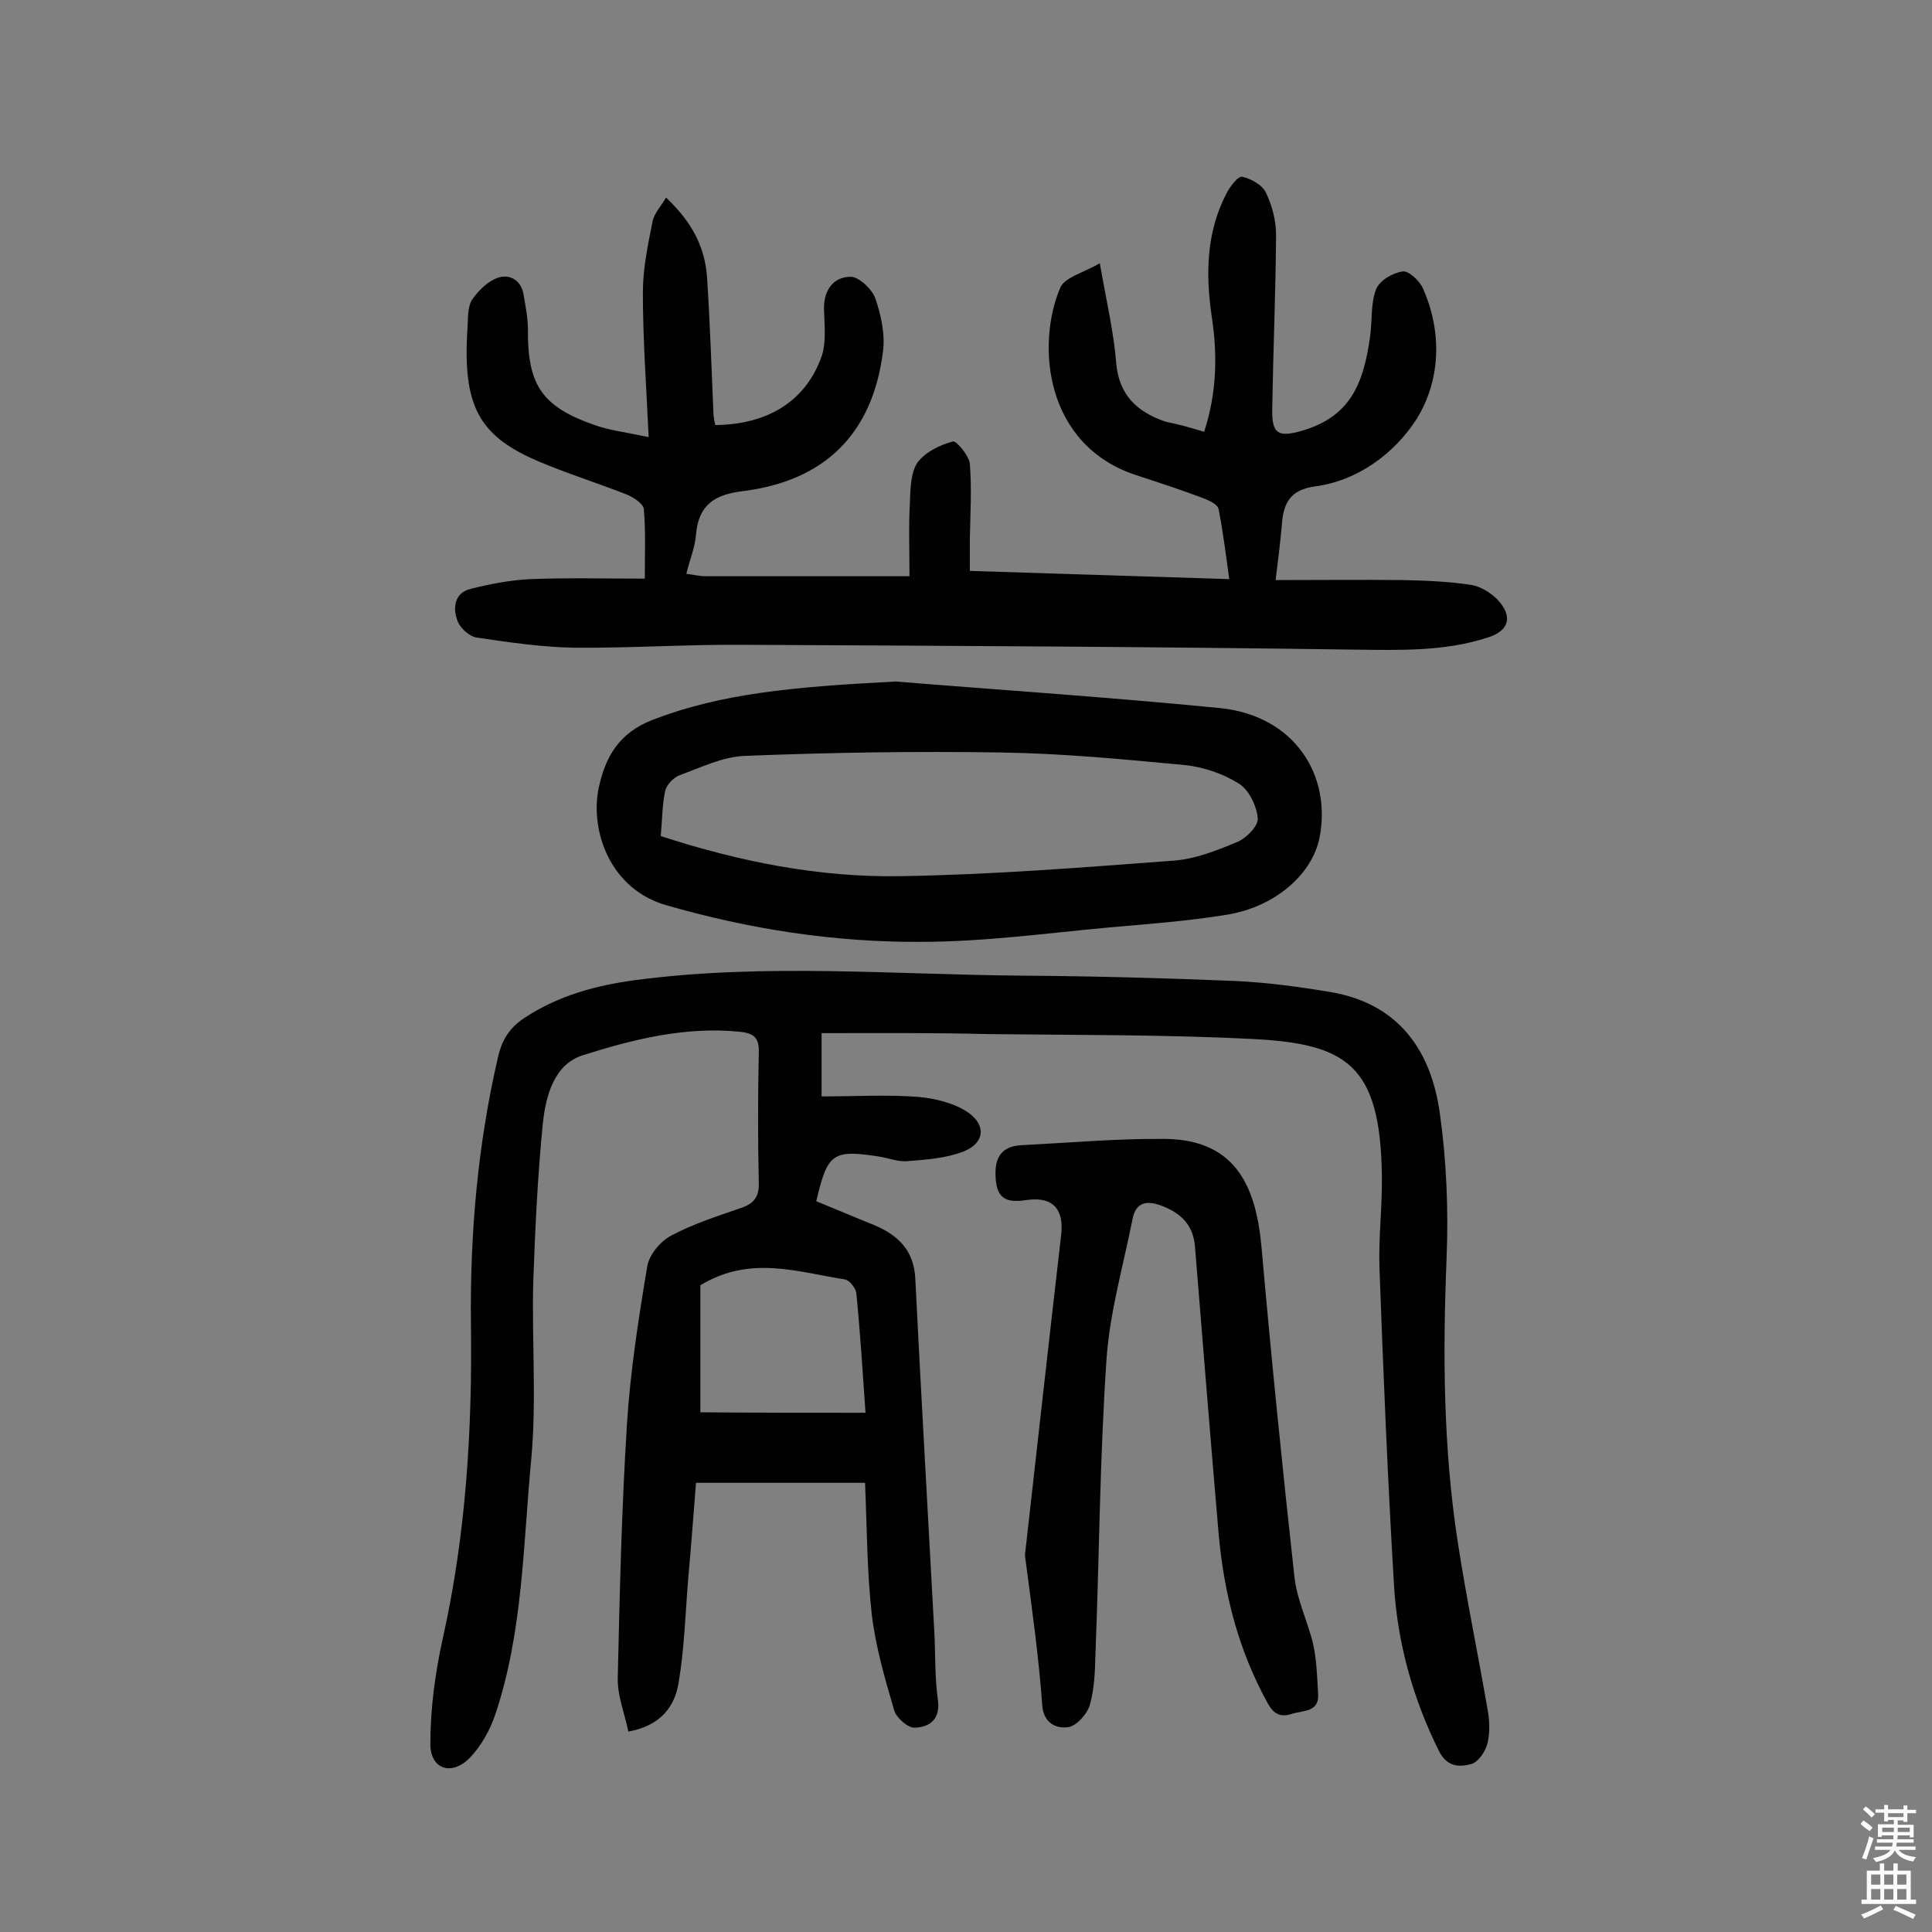
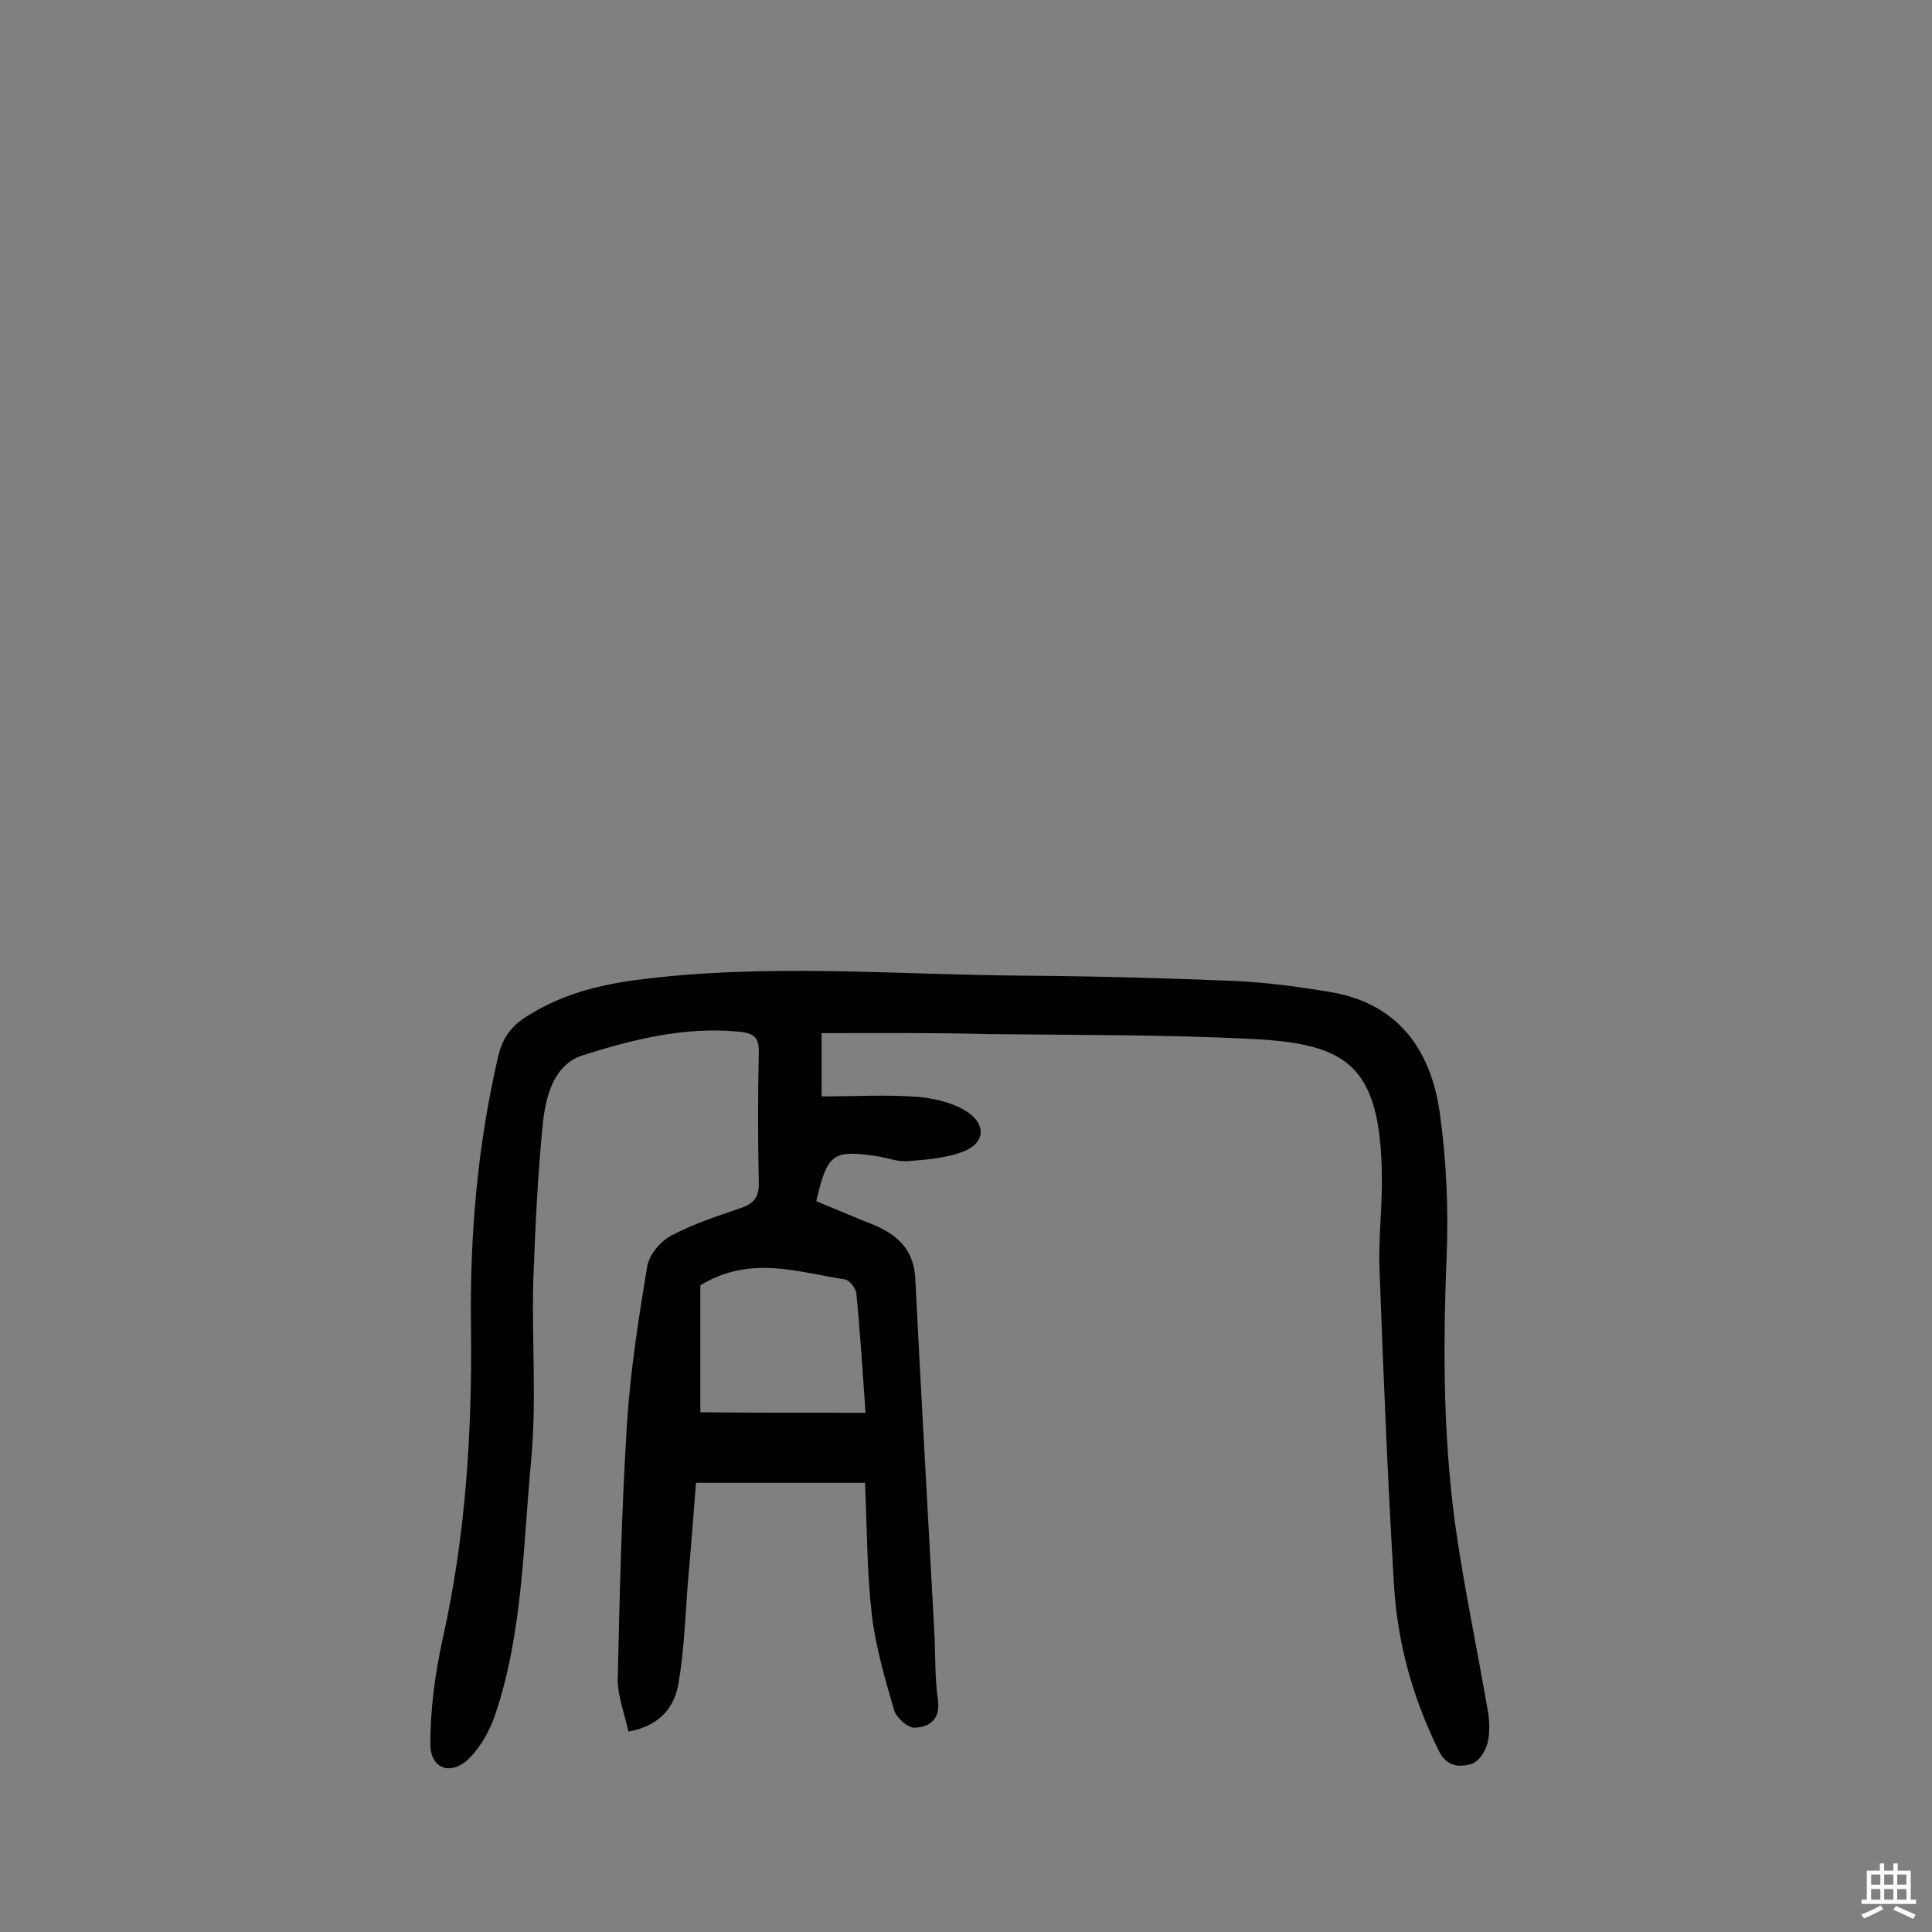
<svg xmlns="http://www.w3.org/2000/svg" enable-background="new 0 0 400 400" viewBox="0 0 400 400">
  <rect x="0" y="0" width="400" height="400" fill="#808080" stroke="none" />
  <g fill="#010102">
    <path d="m170.1 213.9v13.1c6.8 0 13.4-.4 20 .1 3.5.3 7.5 1.3 10.3 3.2 3.9 2.7 3.4 6.4-.9 8.1-3.6 1.4-7.7 1.7-11.6 2-2 .2-4.1-.7-6.2-1-9.3-1.4-10.4-.6-12.7 9.3 3.9 1.6 7.9 3.3 11.9 4.9 5 2.1 8.3 5.2 8.6 11.1 1.2 24.1 2.6 48.2 3.9 72.4.3 5 .1 10.1.8 15 .5 4.1-2 5.5-4.8 5.6-1.4.1-3.9-2.1-4.3-3.7-1.9-6.5-3.8-13-4.6-19.7-1-8.8-1-17.7-1.4-27.3-11.6 0-22.9 0-35 0-.5 6.3-1 13-1.6 19.7-.6 7.2-.8 14.6-2 21.7-.8 4.9-3.7 8.9-10.4 10.1-.8-3.8-2.3-7.5-2.2-11.1.4-17.5.8-35 1.9-52.5.7-11 2.4-21.9 4.2-32.7.4-2.4 2.7-5.2 5-6.4 4.5-2.4 9.5-4 14.4-5.7 2.7-.9 3.8-2.3 3.7-5.3-.2-8.9-.2-17.9 0-26.8.1-3.1-.9-4.1-4.1-4.4-11.2-1.1-22 1.6-32.4 4.9-5.9 1.9-7.6 8.4-8.2 14-1.1 10.9-1.6 22-2 33-.3 12.2.7 24.5-.4 36.5-1.7 17.7-1.7 35.7-7.4 52.8-1.1 3.3-2.9 6.6-5.3 9.1-3.8 3.9-8.2 2.4-8.2-2.8 0-7.4 1-14.8 2.6-22 4.8-21.5 6.1-43.3 5.8-65.2-.2-18.5 1.4-36.9 5.6-55 .8-3.6 2.4-6.1 5.4-8.1 7.1-4.7 14.9-6.8 23.2-7.9 26.7-3.5 53.5-1.1 80.2-.9 14.6.1 29.2.5 43.8 1.1 6.6.3 13.2 1.2 19.8 2.3 14.1 2.4 20.8 12.1 22.6 25.1 1.4 9.9 1.8 20 1.4 30-.8 19.6-.7 39.2 2.3 58.7 1.8 11.7 4.2 23.2 6.2 34.8.4 2.2.5 4.6 0 6.8-.4 1.7-1.8 3.9-3.3 4.4-2.5.7-5.1.7-6.8-2.7-5.4-10.9-8.6-22.4-9.3-34.5-1.3-21.8-2.2-43.7-3-65.6-.2-6.3.6-12.6.5-19-.3-23.1-7.4-27.3-26.9-28.3-18.1-.9-36.4-.8-54.5-1-11.4-.3-22.7-.2-34.6-.2zm9.1 78.6c-.6-8.6-1.1-16.6-1.9-24.7-.1-1.1-1.4-2.7-2.3-2.9-9.8-1.5-19.6-5.1-30 1.2v26.3c11.2.1 22.4.1 34.2.1z" />
-     <path d="m249.3 89.4c2.6-7.9 2.8-15.8 1.6-23.7-1.3-8.8-1.2-17.5 3-25.6.7-1.4 2.4-3.7 3.3-3.5 1.8.4 4.2 1.7 4.9 3.3 1.3 2.7 2.1 5.8 2.1 8.8-.1 12-.6 24-.8 36-.1 5.1 1.2 5.9 6.1 4.5 9.9-2.9 12.8-9.4 14.2-19.8.4-3.2.1-6.7 1.2-9.5.7-1.8 3.4-3.4 5.5-3.7 1.2-.2 3.5 1.9 4.2 3.5 4.1 9.2 3.6 19.3-1.4 27.2-4.4 6.8-11.9 12.6-20.9 13.8-5.2.7-6.6 3.5-6.9 7.9-.3 3.4-.7 6.7-1.3 11.5 9.2 0 17.8-.1 26.5 0 4.7.1 9.4.3 14 1 1.9.3 4 1.6 5.4 3 3.3 3.5 2.5 6.5-2 7.9-8.9 2.9-18.1 2.6-27.4 2.5-42.2-.6-84.4-.8-126.6-1-11.7-.1-23.4.7-35 .6-6.8-.1-13.5-1.1-20.3-2.1-1.5-.2-3.5-2-4-3.5-1-2.7-.6-5.8 2.8-6.6 4-1 8.2-1.8 12.3-2 7.7-.3 15.5-.1 23.7-.1 0-5.1.2-9.8-.2-14.4-.1-1.1-2.1-2.4-3.5-3-6.1-2.4-12.5-4.4-18.6-7-12-5.2-15.5-11.3-14.4-27.6.1-1.9 0-4.2.9-5.7 1.3-1.9 3.3-3.9 5.4-4.6 2.3-.8 4.8.4 5.3 3.5.4 2.4.9 4.8.9 7.2-.1 11.5 2.9 16 13.8 19.8 3.1 1.1 6.5 1.5 11.2 2.5-.5-10.7-1.2-20.3-1.2-29.9 0-4.9 1-9.8 2-14.7.3-1.7 1.7-3.1 2.8-5 5.8 5.5 8.1 10.7 8.5 16.7.6 9.2.9 18.5 1.3 27.7 0 .9.2 1.9.4 2.7 10.8-.1 18.7-4.9 22-14.2 1-2.9.6-6.4.5-9.7-.1-3.9 1.8-6.7 5.4-6.8 1.7-.1 4.5 2.5 5.2 4.4 1.2 3.5 2.1 7.5 1.6 11.2-2.2 17-12.1 26.7-29.1 28.8-5.8.7-9.1 2.9-9.6 9-.2 2.6-1.3 5.2-2 8.1 1.6.2 2.7.5 3.8.5h42.4c0-5.1-.2-10.4.1-15.7.1-2.7.2-5.9 1.6-7.9 1.6-2.1 4.6-3.6 7.3-4.3.7-.2 3.4 3 3.5 4.7.4 5.1.1 10.2 0 15.3v6.8c18.2.6 35.7 1.1 53.7 1.7-.7-5.1-1.3-9.9-2.2-14.5-.2-1-2-1.8-3.3-2.3-4.5-1.7-9.1-3.2-13.7-4.7-19-6.2-20.8-27-15.8-38.8.9-2.2 4.8-3.1 8.2-5.1 1.4 8 2.9 14.3 3.4 20.7.6 6.7 4.4 10.1 10.2 12.1 2.5.5 5.1 1.2 8 2.1z" />
-     <path d="m185.5 141.1c18 1.5 42.6 3.1 67.1 5.5 15.6 1.6 23.1 14.1 20.6 26.8-1.5 7.6-9.2 14.4-19.3 16-8 1.3-16.1 1.9-24.1 2.6-13.1 1.2-26.1 3-39.2 3-17.8.1-35.4-2.6-52.7-7.6-11.5-3.3-15.7-15.2-14-24 1.4-6.8 4.3-11.7 11.3-14.4 14.1-5.4 28.8-6.8 50.3-7.9zm-48.7 32c16.3 5.3 32.8 8.6 49.7 8.3 18.8-.3 37.6-1.8 56.3-3.2 4.6-.3 9.1-2.1 13.4-3.9 1.9-.8 4.4-3.4 4.2-4.9-.2-2.5-1.8-5.8-3.8-7.1-3.3-2.1-7.4-3.5-11.3-3.9-12.6-1.2-25.2-2.4-37.8-2.6-17.8-.3-35.6 0-53.4.7-4.5.2-9 2.4-13.4 4-1.3.5-2.7 2-3 3.3-.6 2.9-.6 6-.9 9.3z" />
-     <path d="m212.2 322c2.4-21.3 4.9-43.8 7.5-66.3.6-5.1-1.5-7.9-6.7-7.3-3.5.5-6.3.6-6.8-3.8-.4-3.9.3-7.2 5.2-7.5 10-.5 20-1.4 29.9-1.3 14.8.2 18.8 10.2 19.9 22.6 2 22.7 4.3 45.4 6.8 68.1.5 4.7 2.8 9.3 3.9 14 .7 3.3.8 6.7 1 10.1.3 3.9-3 3.5-5.3 4.2-2.4.8-3.8.2-5.1-2.1-6.1-11-9.1-22.8-10.2-35.2-1.7-19.8-3.3-39.7-4.9-59.5-.4-4.5-3-6.9-7-8.4-3-1.1-5.2-.7-5.9 2.7-1.9 9.6-4.7 19.2-5.4 29-1.4 20.4-1.5 40.8-2.3 61.2-.1 3.6-.2 7.2-1.2 10.6-.6 1.9-2.8 4.3-4.5 4.5-2.3.3-4.9-.7-5.3-4.3-.7-10-2.1-19.9-3.6-31.3z" />
  </g>
-   <path d="m385.2 377.6.6-.7c.6.4 1.3.9 1.9 1.5l-.6.7c-.8-.5-1.4-1-1.9-1.5zm.3 7.1c.6-1.4 1.1-2.9 1.5-4.5.3.1.6.3.9.4-.5 1.4-1 2.9-1.5 4.4zm.2-10.1.6-.6c.7.5 1.3 1.1 1.9 1.6l-.7.7c-.6-.6-1.2-1.2-1.8-1.7zm8.4-.8h.8v.9h1.8v.7h-1.8v1.8h-.8v-.3h-1.2v.9h3.3v2.6h-.8v-.4h-2.5c0 .3 0 .6-.1.8h3.4v.7h-3.5c0 .3-.1.6-.1.8h4v.7h-3.5c.7.9 1.9 1.3 3.6 1.5-.2.2-.4.5-.6.9-1.9-.3-3.2-1.1-3.8-2.3-.5 1.1-1.8 2-3.9 2.4-.2-.3-.4-.5-.6-.8 1.9-.4 3.1-.9 3.6-1.7h-3.2v-.7h3.5c.1-.2.1-.5.2-.8h-3.3v-.7h3.4c0-.2 0-.5 0-.8h-2.4v.3h-.8v-2.6h3.3v-.9h-1.2v.3h-.8v-1.8h-1.8v-.7h1.8v-.9h.8v.9h3.2zm-4.4 5.5h2.4c0-.3 0-.6 0-.9h-2.4zm1.2-3.1h3.2v-.8h-3.2zm4.4 2.2h-2.4v.9h2.5v-.9z" fill="#fcfbfa" />
  <path d="m389.2 385.8h.9v1.5h1.9v-1.5h.9v1.5h2.7v6h1.1v.9h-11.3v-.9h1.1v-6h2.7zm.2 8.7.5.8c-1.2.6-2.5 1.3-4 1.9-.2-.3-.3-.6-.6-.8 1.6-.6 3-1.3 4.1-1.9zm-2-4.3h1.9v-2.1h-1.9zm0 3.1h1.9v-2.2h-1.9zm2.7-3.1h1.9v-2.1h-1.9zm0 3.1h1.9v-2.2h-1.9zm2.4 1.3c1.4.6 2.7 1.2 4.1 1.8l-.5.9c-1.5-.7-2.8-1.4-4.1-1.9zm2.2-6.5h-1.9v2.1h1.9zm-1.9 5.2h1.9v-2.2h-1.9z" fill="#fcfbfa" />
</svg>